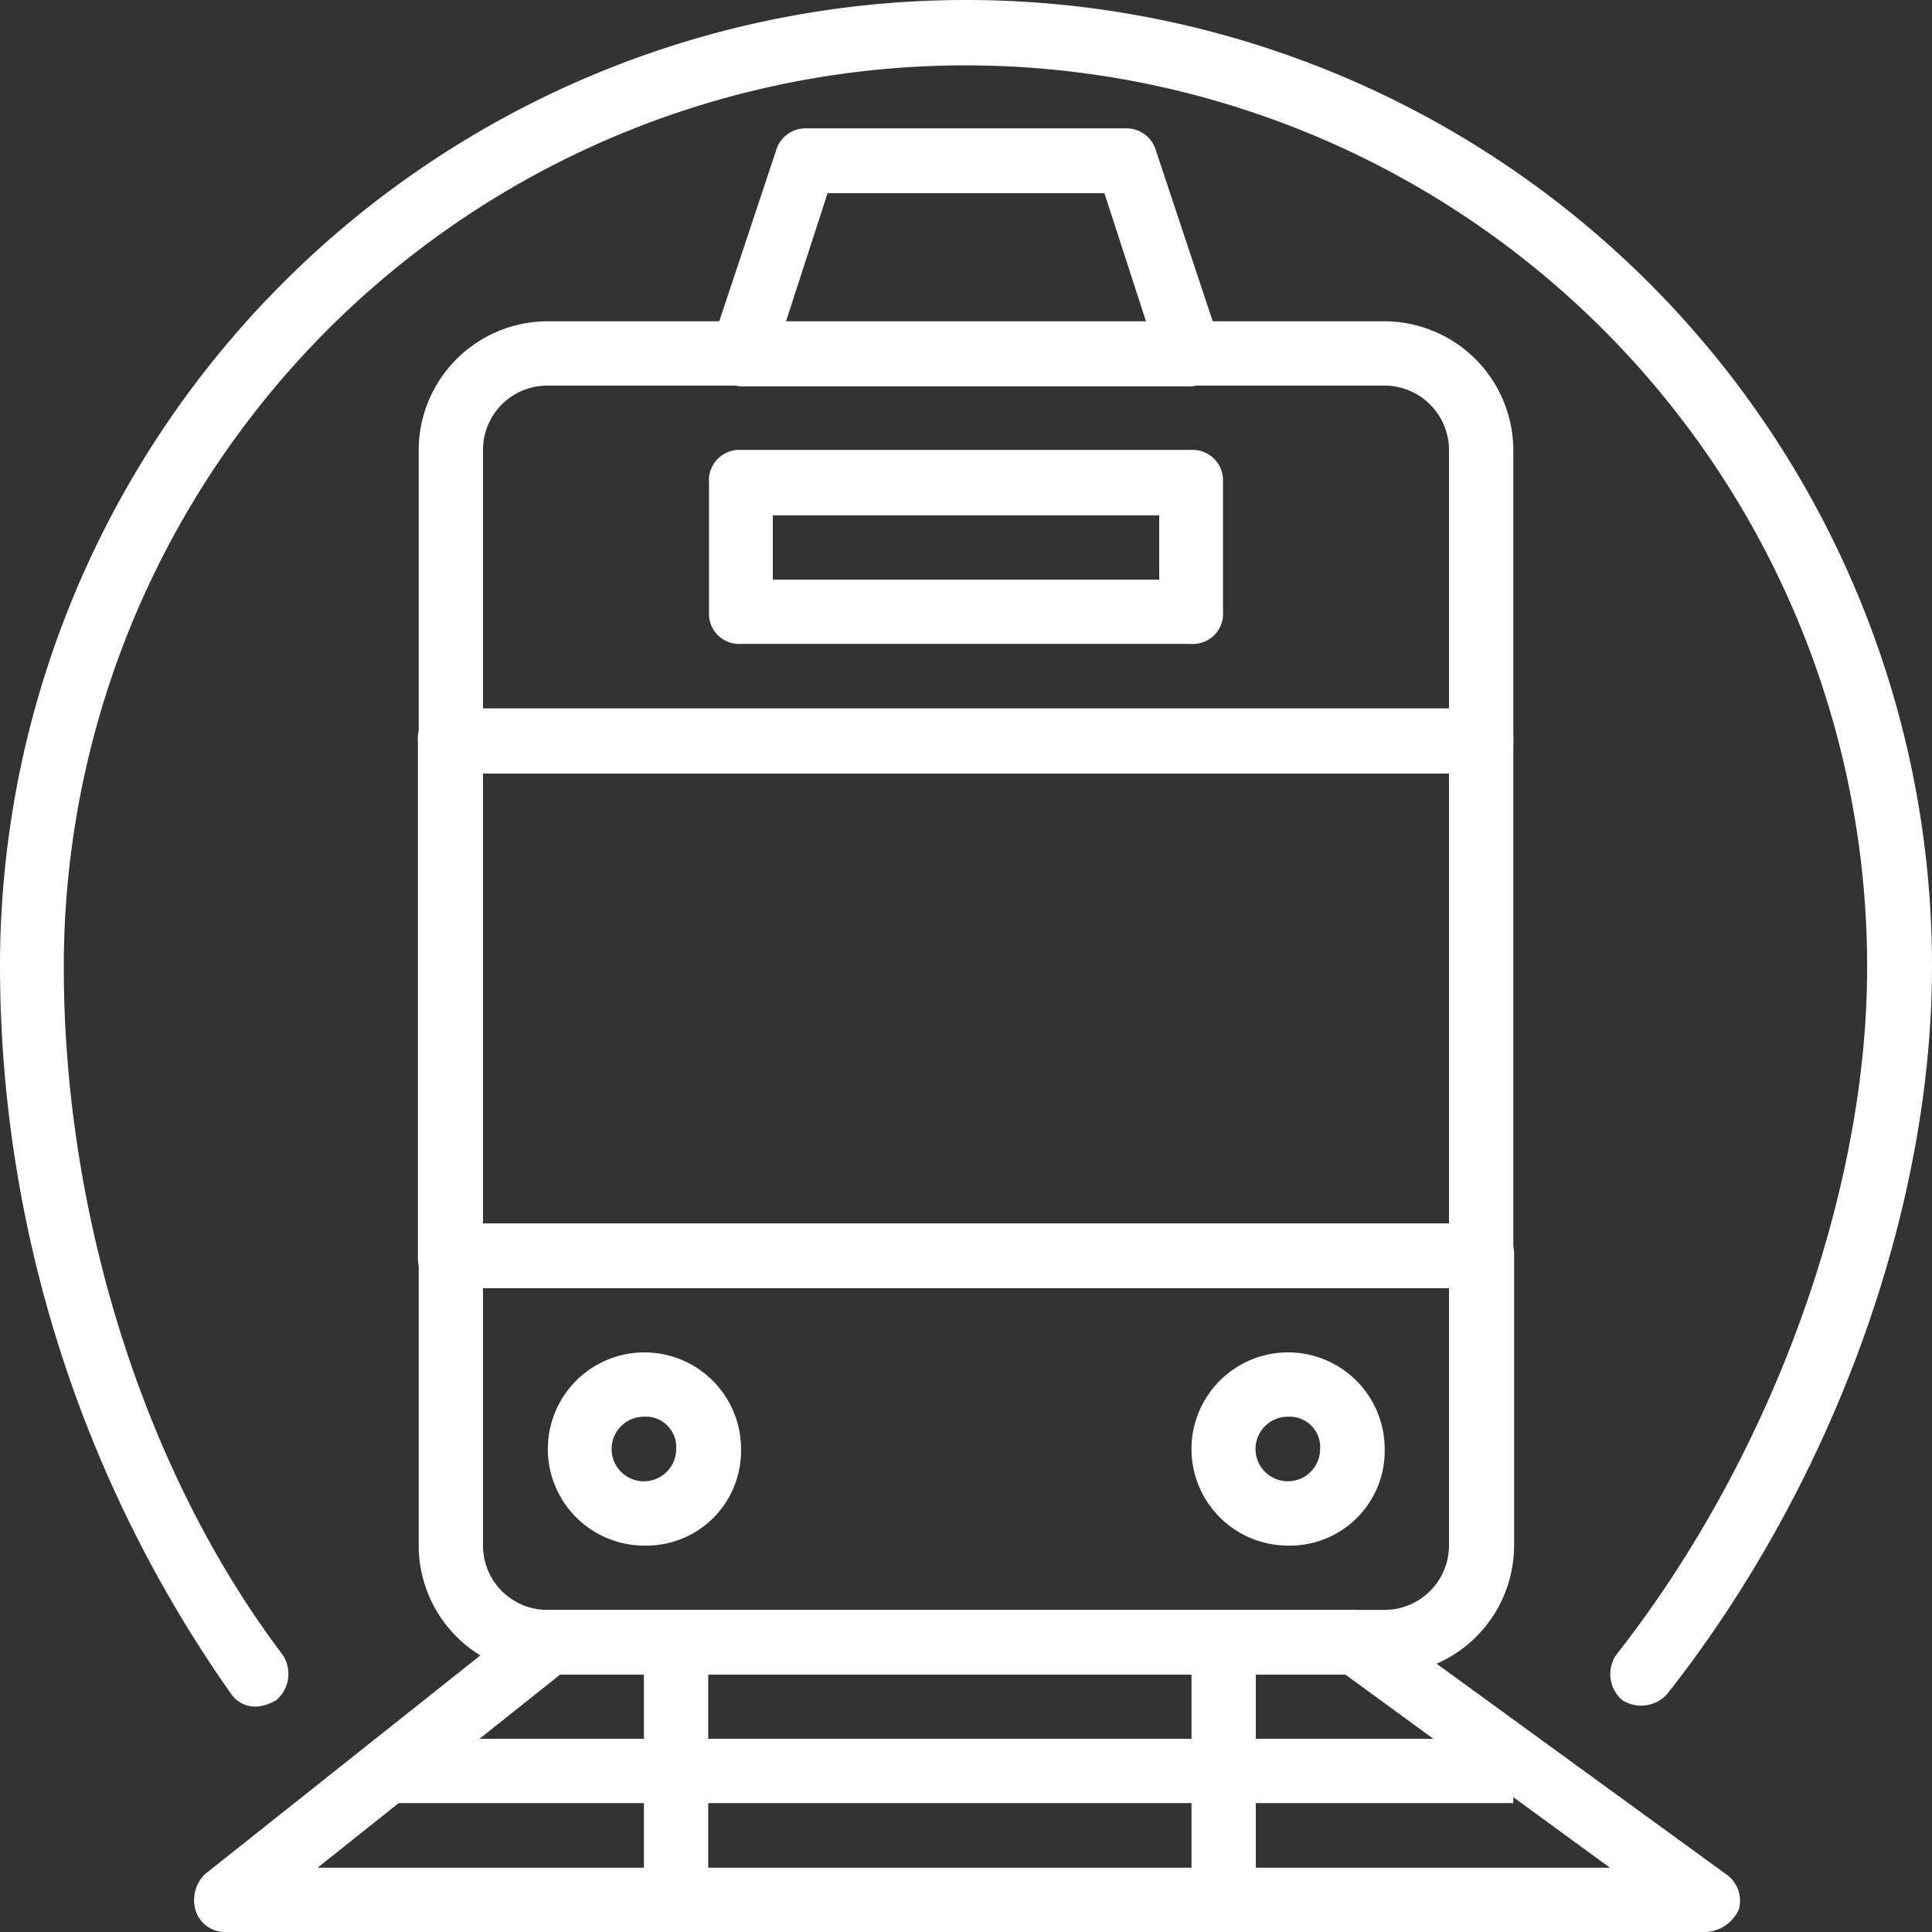
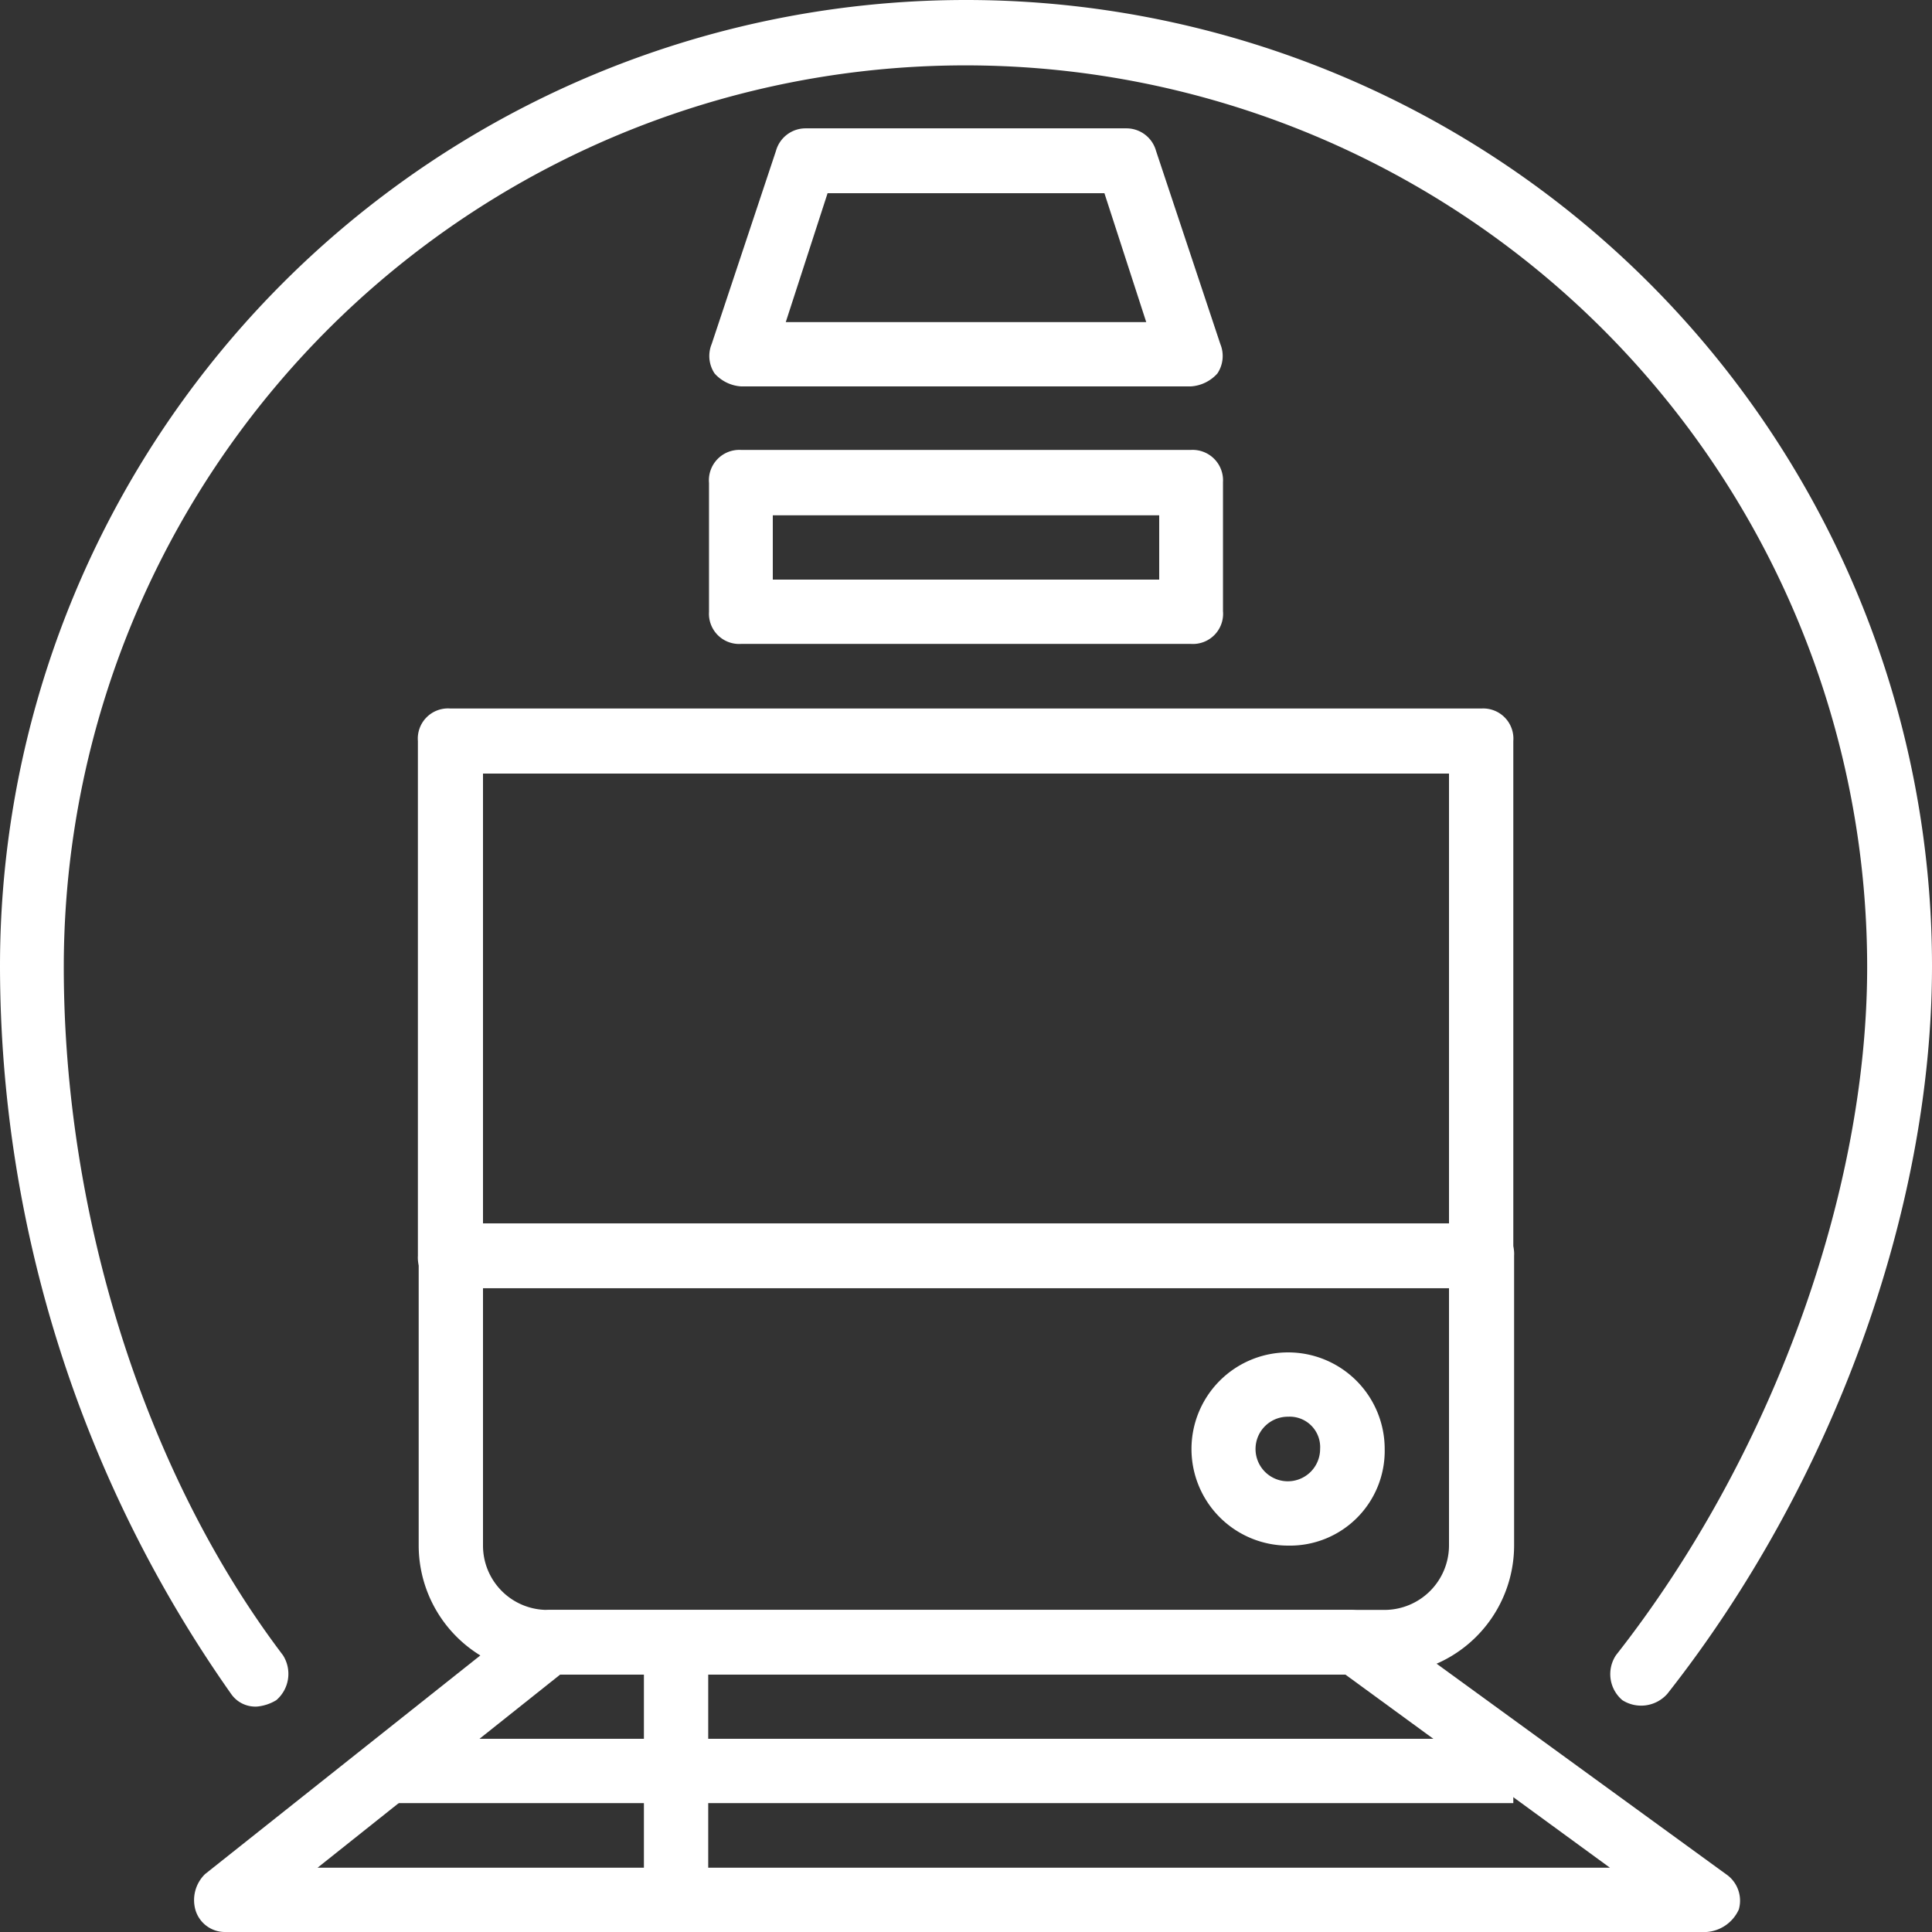
<svg xmlns="http://www.w3.org/2000/svg" width="73" height="73" viewBox="0 0 73 73">
  <rect x="0" y="0" width="73" height="73" fill="#333333" stroke="none" />
  <title>アセット 91</title>
  <g id="レイヤー_2" data-name="レイヤー 2">
    <g id="contents">
      <path d="M64.48,73h-56a1.16,1.16,0,0,1-1.1-.85,1.37,1.37,0,0,1,.37-1.34L20,61.08a1.82,1.82,0,0,1,.73-.25H51.1a1.63,1.63,0,0,1,.73.25l13.38,9.73a1.21,1.21,0,0,1,.49,1.34A1.45,1.45,0,0,1,64.48,73ZM12,70.57H60.83l-10-7.3H21.17Z" style="fill:#fff" />
      <rect x="24.33" y="62.05" width="2.43" height="9.73" style="fill:#fff" />
-       <rect x="45.02" y="62.05" width="2.43" height="9.73" style="fill:#fff" />
      <rect x="14.6" y="65.7" width="42.58" height="2.43" style="fill:#fff" />
      <path d="M52.32,63.27H20.68a4.88,4.88,0,0,1-4.86-4.87V47.45A1.15,1.15,0,0,1,17,46.23H56a1.15,1.15,0,0,1,1.21,1.22V58.4A4.88,4.88,0,0,1,52.32,63.27ZM18.25,48.67V58.4a2.43,2.43,0,0,0,2.43,2.43H52.32a2.44,2.44,0,0,0,2.43-2.43V48.67Z" style="fill:#fff" />
-       <path d="M56,29.2H17A1.15,1.15,0,0,1,15.82,28V17a4.88,4.88,0,0,1,4.86-4.86H52.32A4.88,4.88,0,0,1,57.18,17V28A1.15,1.15,0,0,1,56,29.2ZM18.25,26.77h36.5V17a2.44,2.44,0,0,0-2.43-2.43H20.68A2.43,2.43,0,0,0,18.25,17Z" style="fill:#fff" />
      <path d="M56,48.67H17a1.15,1.15,0,0,1-1.21-1.22V28A1.14,1.14,0,0,1,17,26.77H56A1.14,1.14,0,0,1,57.18,28V47.45A1.15,1.15,0,0,1,56,48.67ZM18.25,46.23h36.5v-17H18.25Z" style="fill:#fff" />
      <path d="M45,14.6H28a1.47,1.47,0,0,1-1-.49A1.19,1.19,0,0,1,26.89,13l2.43-7.3a1.16,1.16,0,0,1,1.1-.85H42.58a1.16,1.16,0,0,1,1.1.85L46.11,13A1.19,1.19,0,0,1,46,14.11,1.47,1.47,0,0,1,45,14.6ZM29.69,12.17H43.31L41.73,7.3H31.27Z" style="fill:#fff" />
-       <path d="M24.33,58.4A3.65,3.65,0,1,1,28,54.75,3.58,3.58,0,0,1,24.33,58.4Zm0-4.87a1.22,1.22,0,1,0,1.22,1.22A1.15,1.15,0,0,0,24.33,53.53Z" style="fill:#fff" />
      <path d="M48.67,58.4a3.65,3.65,0,1,1,3.65-3.65A3.58,3.58,0,0,1,48.67,58.4Zm0-4.87a1.22,1.22,0,1,0,1.21,1.22A1.15,1.15,0,0,0,48.67,53.53Z" style="fill:#fff" />
      <path d="M45,24.33H28a1.14,1.14,0,0,1-1.21-1.21V18.25A1.15,1.15,0,0,1,28,17H45a1.15,1.15,0,0,1,1.21,1.22v4.87A1.14,1.14,0,0,1,45,24.33ZM29.2,21.9H43.8V19.47H29.2Z" style="fill:#fff" />
      <path d="M9.73,64.48a1.11,1.11,0,0,1-1-.48A47.8,47.8,0,0,1,0,36.5a36.5,36.5,0,0,1,73,0c0,9.25-3.77,19.59-10,27.5a1.32,1.32,0,0,1-1.7.24,1.29,1.29,0,0,1-.24-1.7c5.84-7.43,9.49-17.4,9.49-26a34.07,34.07,0,0,0-68.14,0c0,9.37,3.05,19.1,8.28,26a1.31,1.31,0,0,1-.25,1.7A1.7,1.7,0,0,1,9.73,64.48Z" style="fill:#fff" />
    </g>
  </g>
</svg>